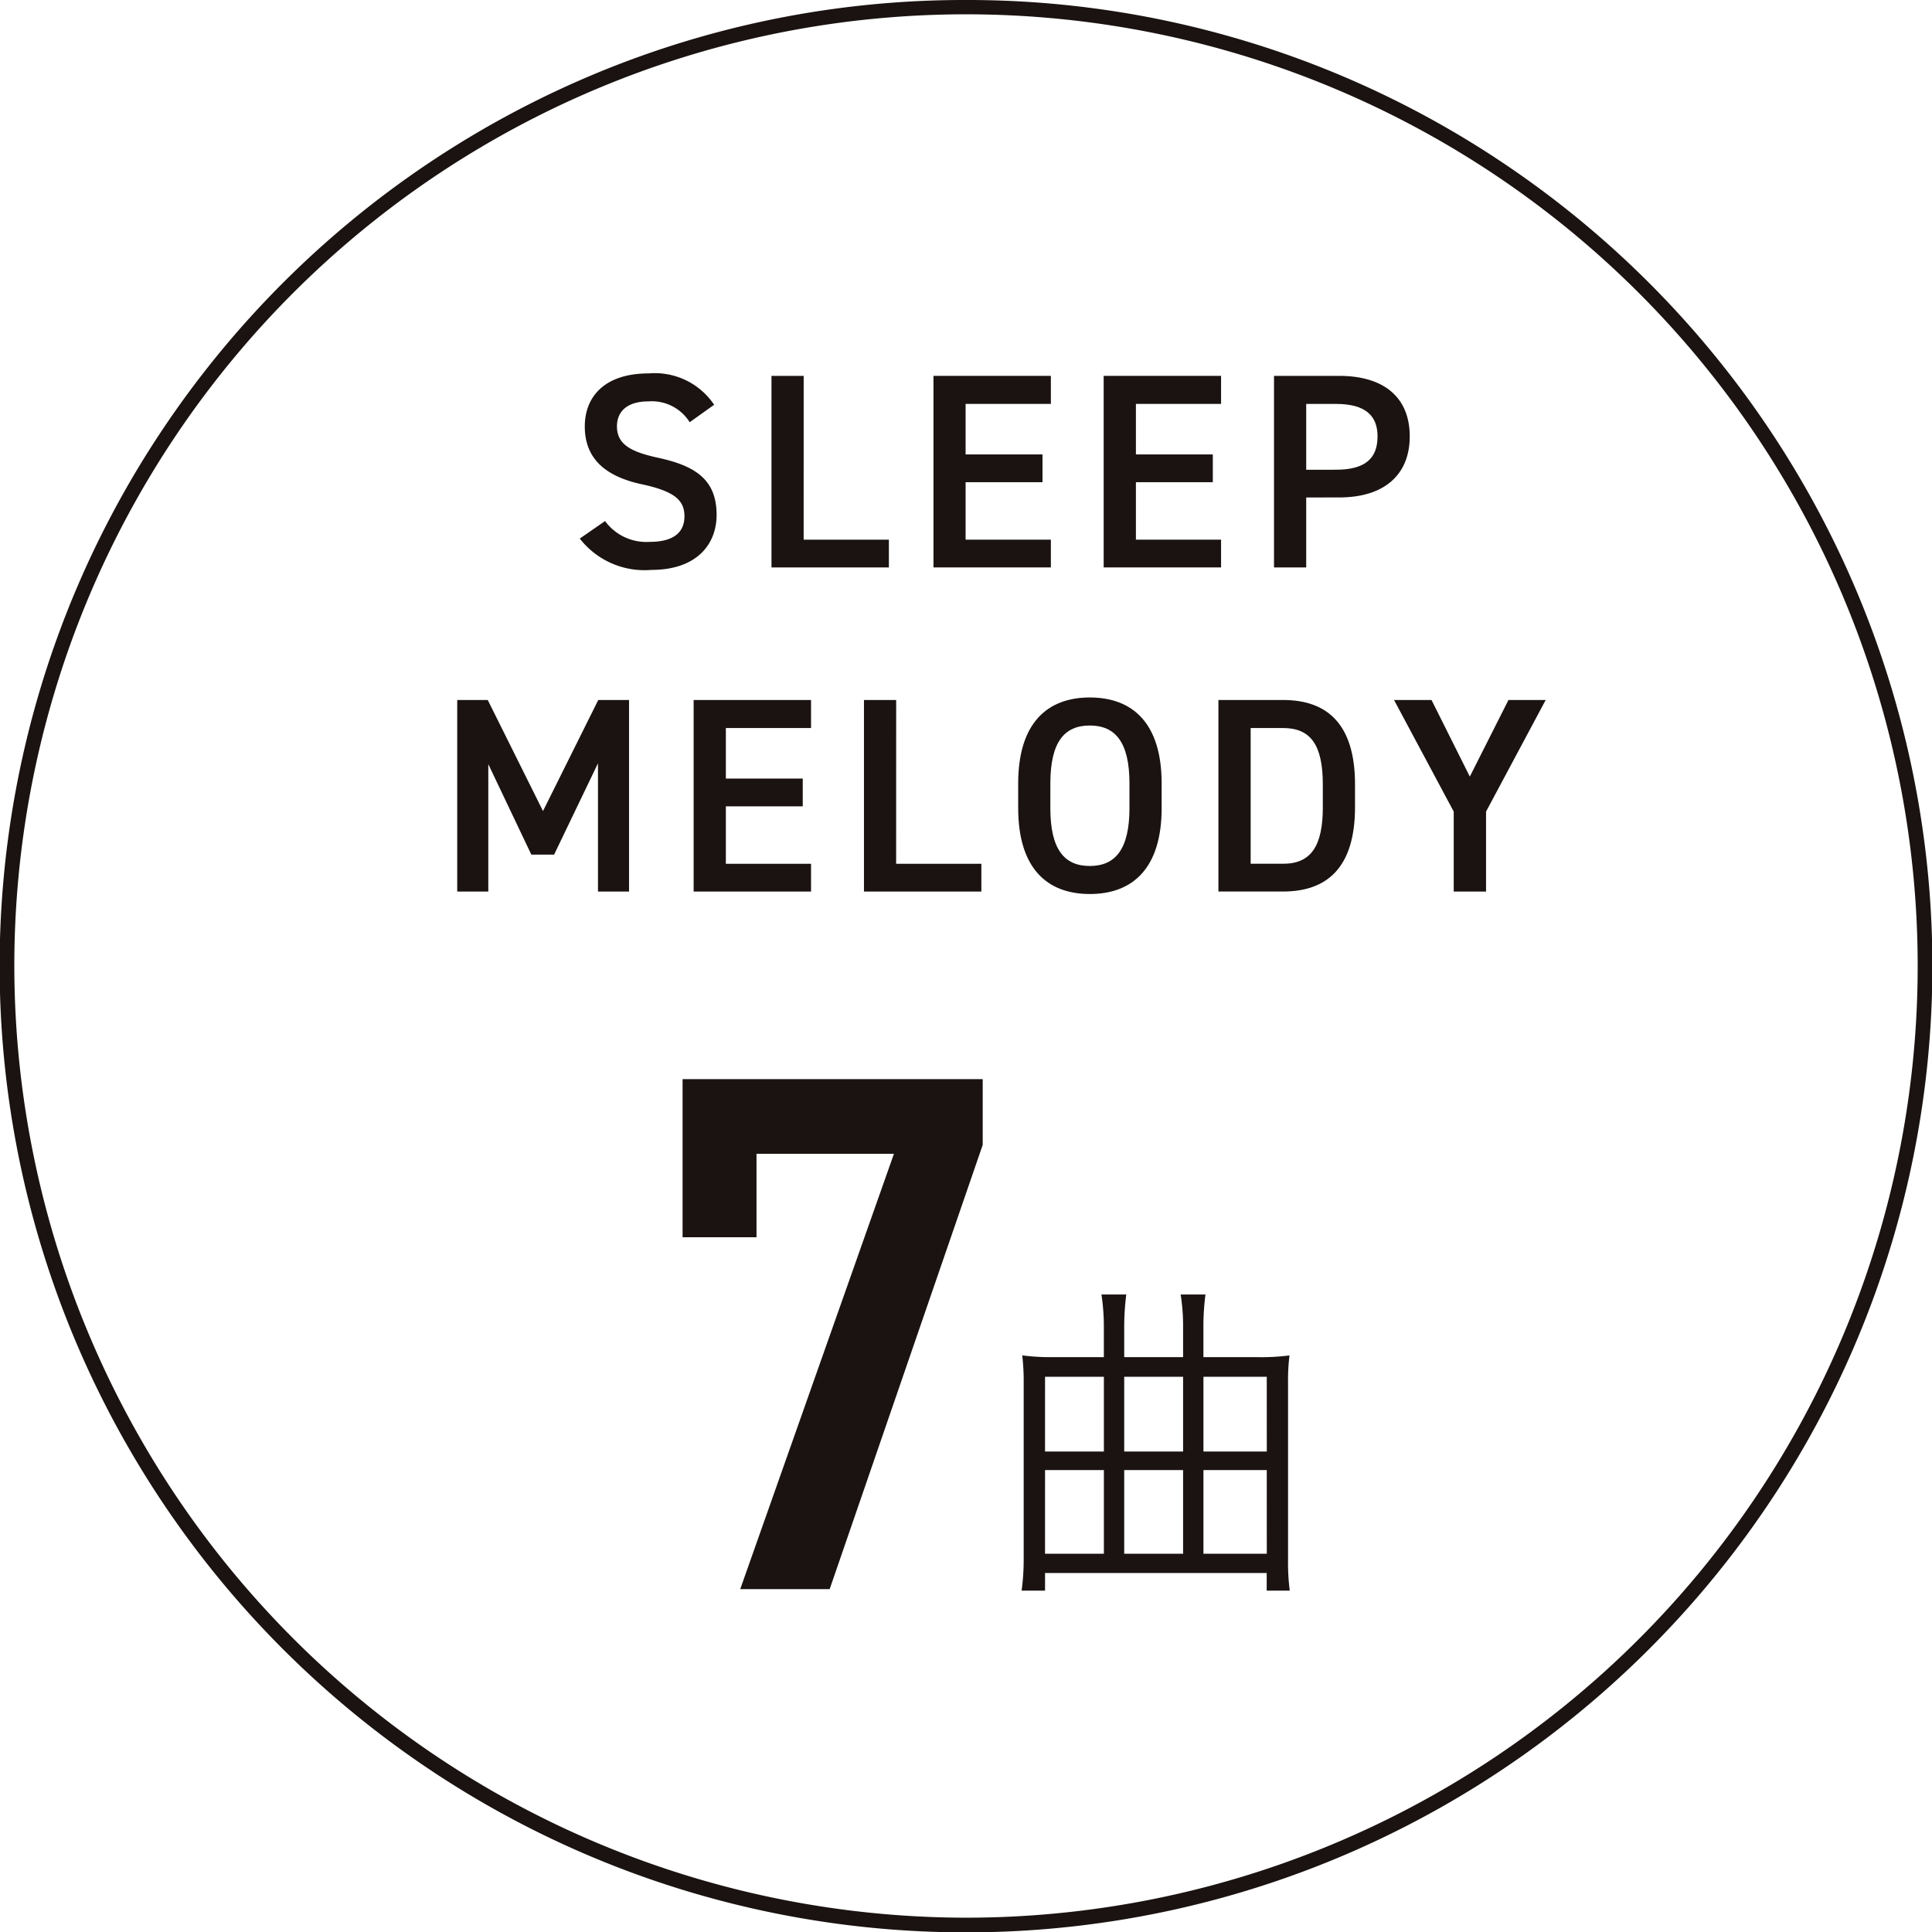
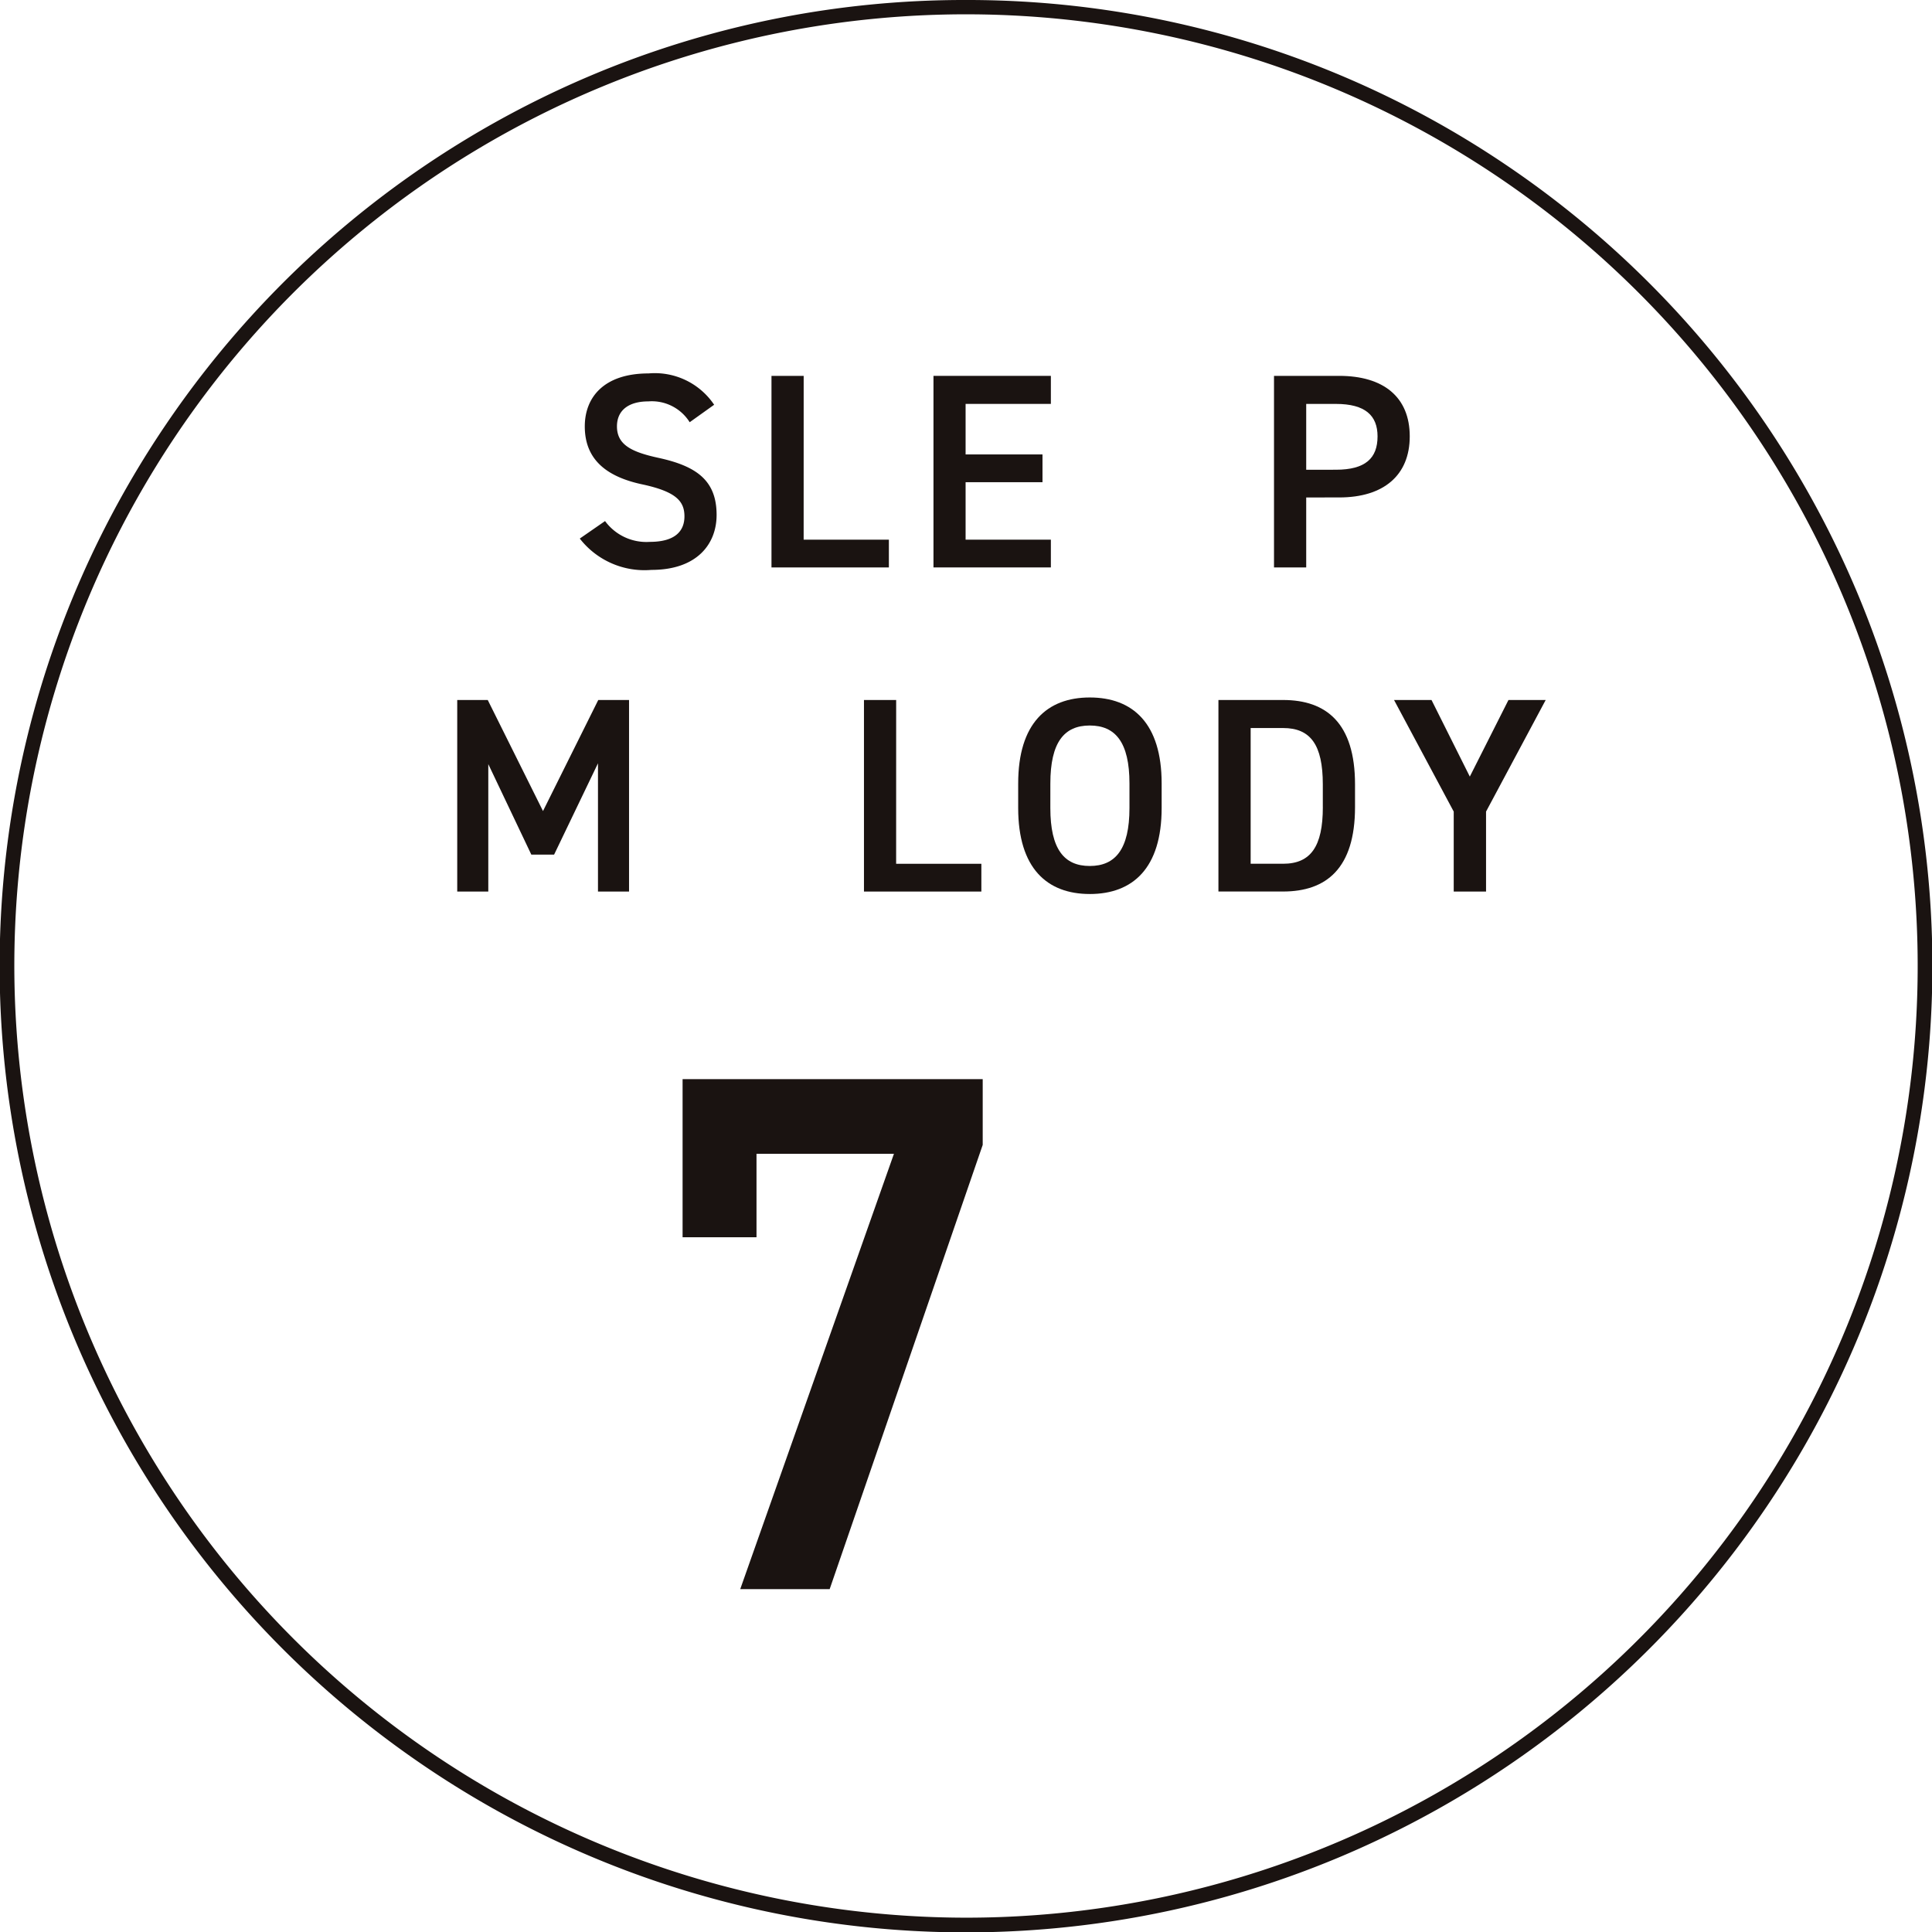
<svg xmlns="http://www.w3.org/2000/svg" width="134.948" height="134.948" viewBox="0 0 134.948 134.948">
  <g transform="translate(-274.578 -2061.061)">
    <g transform="translate(275.078 2061.561)">
      <g transform="translate(31.437 25.581)">
        <path d="M26.53,13.73a3.119,3.119,0,0,0-2.889-1.455c-1.377,0-2.191.622-2.191,1.746,0,1.279,1.01,1.784,2.87,2.191,2.7.581,4.09,1.591,4.09,3.995,0,2-1.336,3.838-4.557,3.838a5.725,5.725,0,0,1-5-2.189l1.765-1.222a3.581,3.581,0,0,0,3.123,1.453c1.841,0,2.423-.812,2.423-1.782,0-1.067-.6-1.727-2.928-2.23-2.58-.545-4.033-1.786-4.033-4.054,0-2.015,1.319-3.7,4.459-3.7a4.99,4.99,0,0,1,4.576,2.189Z" transform="translate(-10.293 -10.319)" fill="#1a1311" />
        <path d="M27.412,21.841h5.953V23.78h-8.2V10.4h2.249Z" transform="translate(-3.215 -10.227)" fill="#1a1311" />
        <path d="M38.7,10.4v1.958H32.744v3.53h5.371v1.939H32.744v4.014H38.7v1.939H30.5V10.4Z" transform="translate(2.765 -10.227)" fill="#1a1311" />
-         <path d="M44.3,10.4v1.958H38.352v3.53h5.371v1.939H38.352v4.014H44.3v1.939H36.1V10.4Z" transform="translate(9.053 -10.227)" fill="#1a1311" />
        <path d="M43.959,18.893v4.888H41.71V10.4h4.557c3.082,0,4.924,1.472,4.924,4.226,0,2.717-1.822,4.266-4.924,4.266Zm2.075-1.937c2.056,0,2.908-.8,2.908-2.329,0-1.453-.853-2.268-2.908-2.268H43.959v4.6Z" transform="translate(15.341 -10.227)" fill="#1a1311" />
        <path d="M20.808,28.829l3.859-7.756h2.151V34.451h-2.17V25.494l-3.065,6.379H19.993l-3.006-6.322v8.9h-2.17V21.073h2.132Z" transform="translate(-14.817 1.741)" fill="#1a1311" />
-         <path d="M30.8,21.073v1.958H24.85v3.53h5.371V28.5H24.85v4.014H30.8v1.939H22.6V21.073Z" transform="translate(-6.087 1.74)" fill="#1a1311" />
        <path d="M30.457,32.513H36.41v1.939h-8.2V21.072h2.249Z" transform="translate(0.2 1.74)" fill="#1a1311" />
        <path d="M38.289,34.717c-2.987,0-5-1.8-5-6.01V27c0-4.207,2.017-6.01,5-6.01,3,0,5.021,1.8,5.021,6.01v1.708c0,4.207-2.017,6.01-5.021,6.01m-2.754-6.01c0,2.887.969,4.052,2.754,4.052s2.773-1.165,2.773-4.052V27c0-2.887-.989-4.052-2.773-4.052S35.536,24.113,35.536,27Z" transform="translate(5.893 1.647)" fill="#1a1311" />
        <path d="M39.88,34.45V21.073H44.4c3.006,0,5.021,1.608,5.021,5.893v1.591c0,4.285-2.015,5.893-5.021,5.893Zm7.291-5.893V26.966c0-2.754-.853-3.935-2.773-3.935H42.131v9.48H44.4c1.92,0,2.773-1.2,2.773-3.954" transform="translate(13.289 1.74)" fill="#1a1311" />
        <path d="M48.28,21.073l2.675,5.35,2.7-5.35h2.6l-4.166,7.794v5.586H49.831V28.867l-4.169-7.794Z" transform="translate(19.773 1.74)" fill="#1a1311" />
-         <path d="M44.679,45.023V42.955a14.4,14.4,0,0,0-.17-2.308h1.733a17.128,17.128,0,0,0-.144,2.334v2.043h3.823a15.389,15.389,0,0,0,2.189-.121,14.255,14.255,0,0,0-.1,1.9V59.188a15.244,15.244,0,0,0,.119,2.143h-1.61V60.1H35.036V61.33H33.4a16.157,16.157,0,0,0,.144-2.143V46.8a15.691,15.691,0,0,0-.1-1.9,14.858,14.858,0,0,0,2.166.121h3.534V42.955a14.8,14.8,0,0,0-.168-2.308H40.71a17.966,17.966,0,0,0-.144,2.334v2.043Zm-9.644,6.591h4.111V46.394H35.036Zm0,7.141h4.111V52.911H35.036Zm9.644-12.361H40.566v5.221h4.113Zm0,6.517H40.566v5.844h4.113Zm5.844-6.517H46.1v5.221h4.425Zm0,6.517H46.1v5.844h4.425Z" transform="translate(6.022 23.691)" fill="#1a1311" />
        <path d="M22.237,44.6V33.555H43.2V38.15L32.51,69.18H26.263L37,38.77H27.4V44.6Z" transform="translate(-6.496 15.739)" fill="#1a1311" />
      </g>
      <path d="M67.183-.291A67.162,67.162,0,0,1,104.91,11.233a67.67,67.67,0,0,1,24.446,29.686,67.385,67.385,0,0,1-6.221,63.989,67.67,67.67,0,0,1-29.686,24.446,67.384,67.384,0,0,1-63.99-6.221A67.671,67.671,0,0,1,5.013,93.447a67.386,67.386,0,0,1,6.221-63.989A67.67,67.67,0,0,1,40.919,5.012,67.049,67.049,0,0,1,67.183-.291Zm0,133.948A66.474,66.474,0,1,0,.71,67.183,66.55,66.55,0,0,0,67.183,133.657Z" transform="translate(-0.21 -0.209)" fill="#1a1311" />
    </g>
  </g>
</svg>